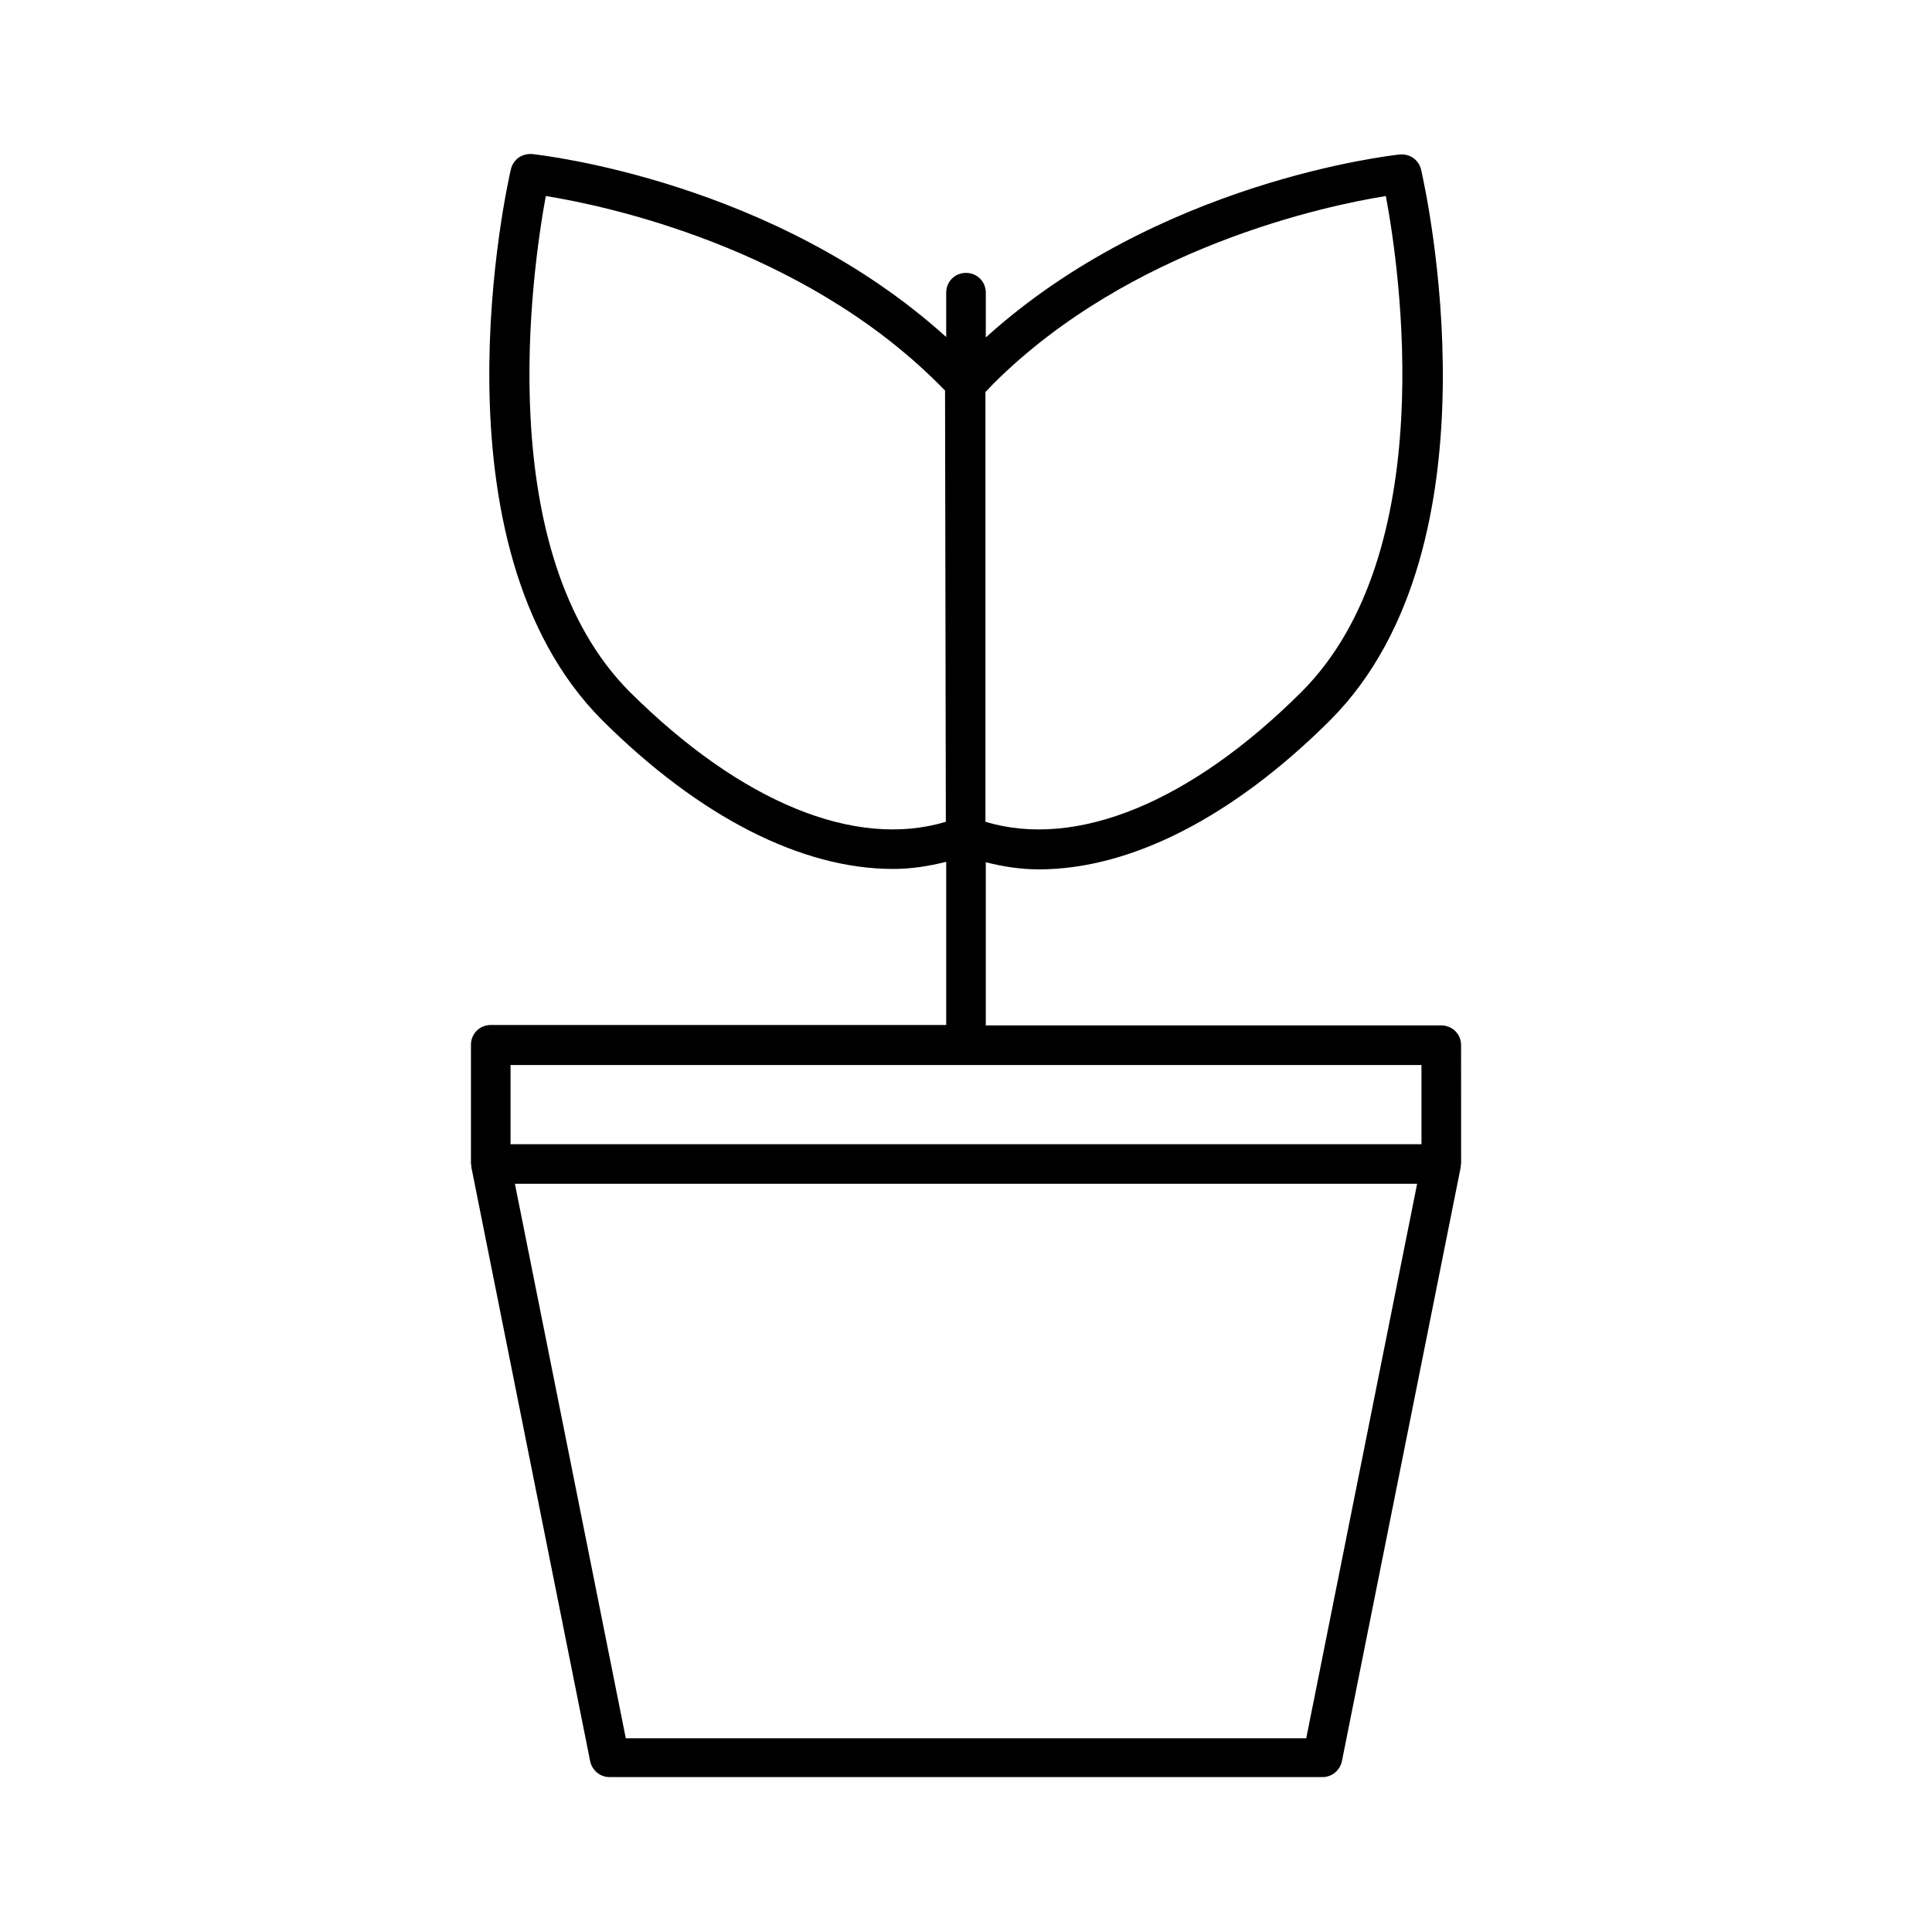
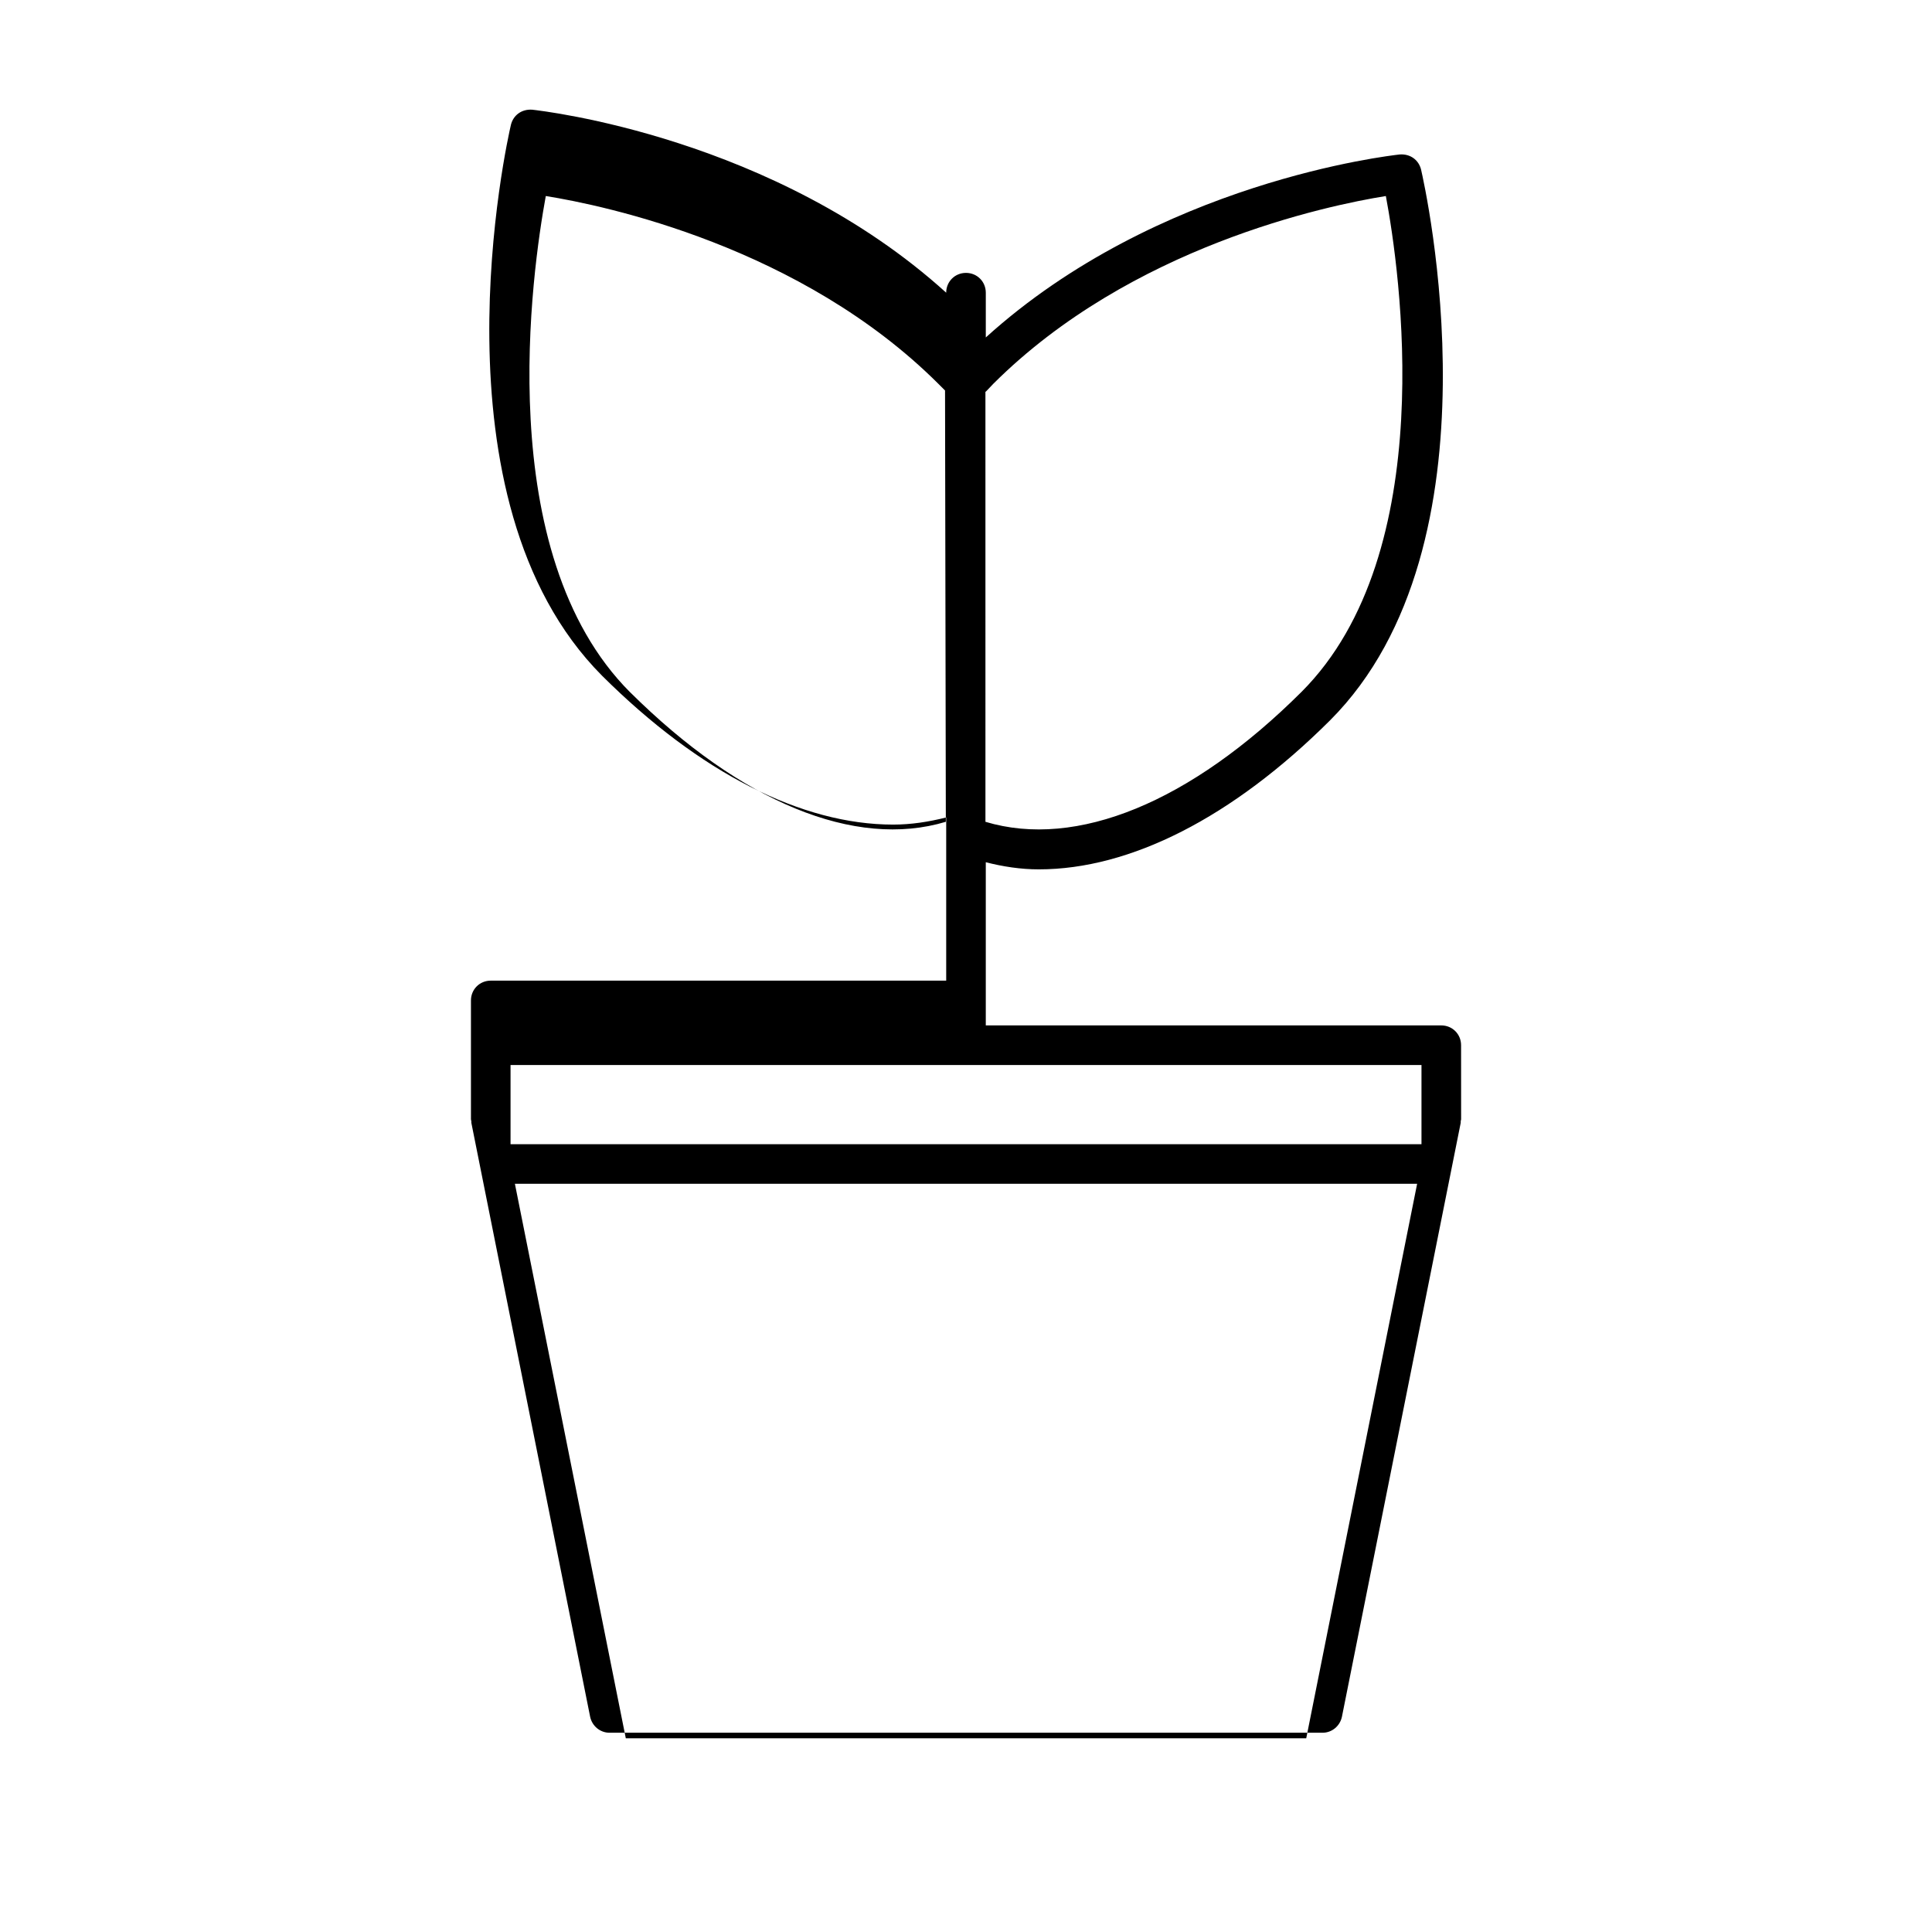
<svg xmlns="http://www.w3.org/2000/svg" fill="#000000" width="800px" height="800px" version="1.1" viewBox="144 144 512 512">
-   <path d="m531.2 420.99c0-2.938-2.309-5.246-5.246-5.246l-120.71-0.004v-43.242c4.512 1.156 9.238 1.891 14.066 1.891 24.141 0 51.219-13.645 77.145-39.465 46.602-46.602 25.086-141.91 24.141-146-0.629-2.519-2.832-4.199-5.668-3.988-2.731 0.316-64.129 7.242-109.68 48.492v-11.863c0-2.938-2.309-5.246-5.246-5.246-2.941-0.004-5.25 2.309-5.25 5.246v11.754c-45.551-41.25-106.95-48.176-109.68-48.492-2.832-0.211-5.039 1.469-5.668 3.988-0.945 3.988-22.355 99.293 24.141 146 25.926 25.82 53.004 39.465 77.145 39.465 4.828 0 9.445-0.734 14.066-1.891v43.242l-120.7 0.004c-2.938 0-5.246 2.309-5.246 5.246v31.488c0 0.211 0.105 0.418 0.105 0.523v0.418l31.488 157.44c0.523 2.414 2.625 4.199 5.144 4.199h188.93c2.519 0 4.617-1.785 5.144-4.199l31.488-157.44v-0.418c0-0.211 0.105-0.316 0.105-0.523zm-125.95-173.19 1.996-2.098c36.422-36.316 88.273-47.23 104.02-49.75 3.672 19.523 14.59 94.465-22.355 131.41-29.391 29.285-59.617 41.668-83.758 34.426l-0.004-113.99zm-94.254 79.668c-36.945-36.945-25.926-111.99-22.355-131.52 15.742 2.519 67.594 13.434 104.02 49.75l1.785 1.785 0.211 114.3c-24.039 7.242-54.266-5.144-83.656-34.32zm179.17 277.2h-180.32l-29.391-146.95h239.1zm30.543-157.44h-241.41v-20.992h241.41z" />
+   <path d="m531.2 420.99c0-2.938-2.309-5.246-5.246-5.246l-120.71-0.004v-43.242c4.512 1.156 9.238 1.891 14.066 1.891 24.141 0 51.219-13.645 77.145-39.465 46.602-46.602 25.086-141.91 24.141-146-0.629-2.519-2.832-4.199-5.668-3.988-2.731 0.316-64.129 7.242-109.68 48.492v-11.863c0-2.938-2.309-5.246-5.246-5.246-2.941-0.004-5.25 2.309-5.25 5.246c-45.551-41.25-106.95-48.176-109.68-48.492-2.832-0.211-5.039 1.469-5.668 3.988-0.945 3.988-22.355 99.293 24.141 146 25.926 25.82 53.004 39.465 77.145 39.465 4.828 0 9.445-0.734 14.066-1.891v43.242l-120.7 0.004c-2.938 0-5.246 2.309-5.246 5.246v31.488c0 0.211 0.105 0.418 0.105 0.523v0.418l31.488 157.44c0.523 2.414 2.625 4.199 5.144 4.199h188.93c2.519 0 4.617-1.785 5.144-4.199l31.488-157.44v-0.418c0-0.211 0.105-0.316 0.105-0.523zm-125.95-173.19 1.996-2.098c36.422-36.316 88.273-47.23 104.02-49.75 3.672 19.523 14.59 94.465-22.355 131.41-29.391 29.285-59.617 41.668-83.758 34.426l-0.004-113.99zm-94.254 79.668c-36.945-36.945-25.926-111.99-22.355-131.52 15.742 2.519 67.594 13.434 104.02 49.75l1.785 1.785 0.211 114.3c-24.039 7.242-54.266-5.144-83.656-34.32zm179.17 277.2h-180.32l-29.391-146.95h239.1zm30.543-157.44h-241.41v-20.992h241.41z" />
</svg>